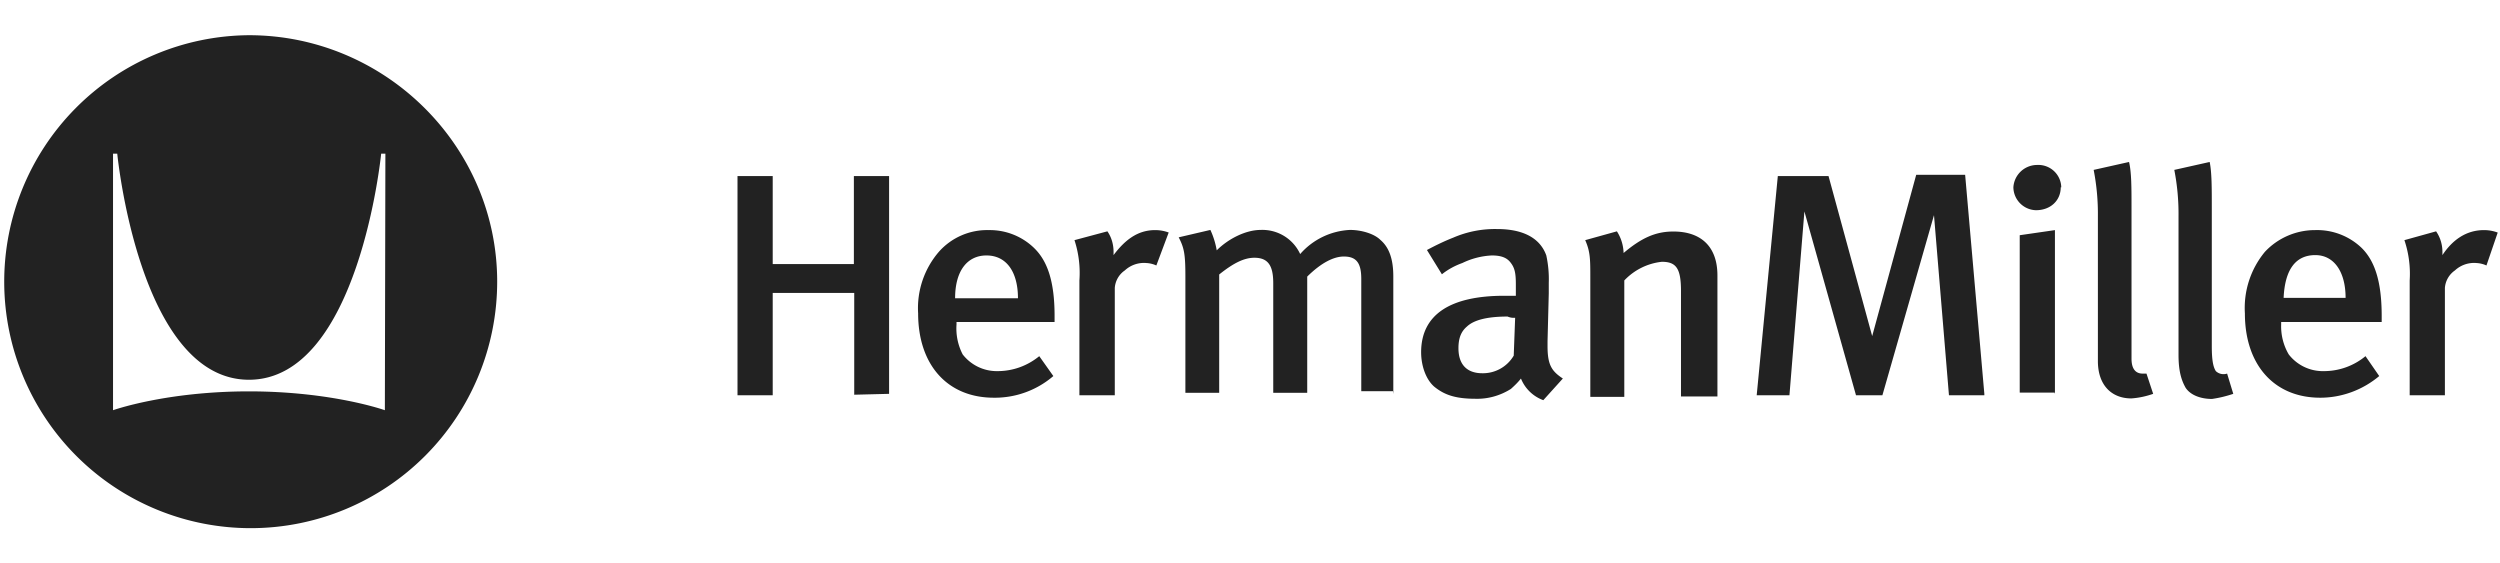
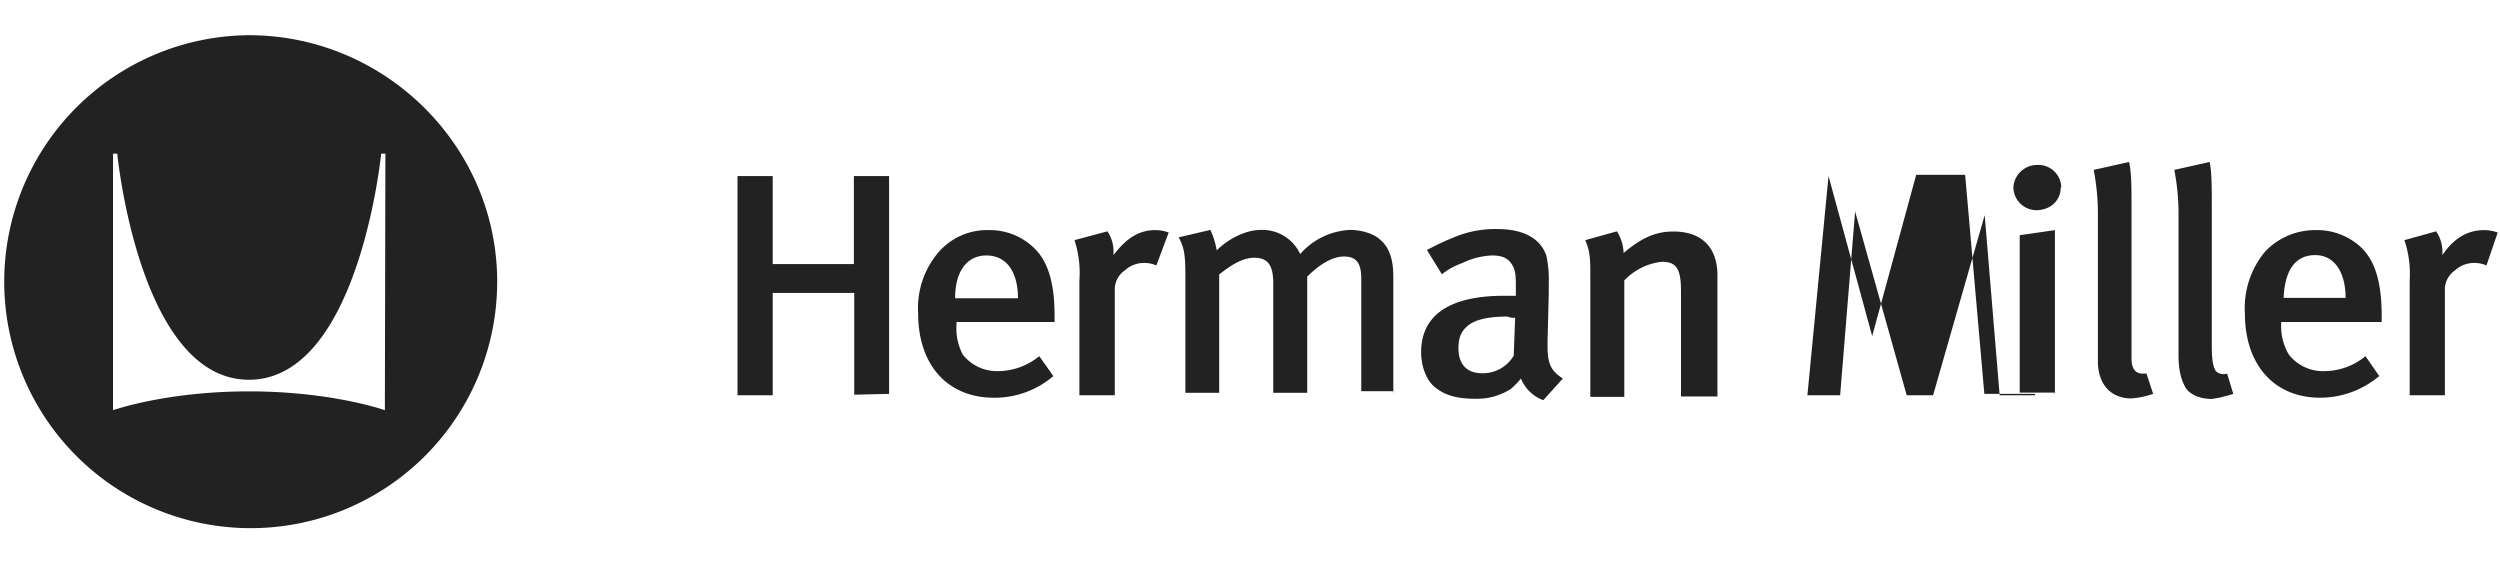
<svg xmlns="http://www.w3.org/2000/svg" fill="#222" viewBox="0 0 142 32">
-   <path d="M14.14 2a14 14 0 1 0 14.1 14c0-7.72-6.38-14-14.1-14Zm7.72 21.3s-3-1.07-7.72-1.07-7.72 1.07-7.72 1.07V8.73h.24s1.25 12.84 7.48 12.84c6.24 0 7.51-12.84 7.51-12.84h.24l-.03 14.57Zm35.96-6.36h-3.57c0-1.58.71-2.43 1.78-2.43 1.15 0 1.79.95 1.79 2.43Zm28.24 1.11-.08 2.15a2.03 2.03 0 0 1-1.79 1c-.85 0-1.35-.48-1.35-1.42 0-.57.15-.95.48-1.23.37-.35 1.08-.57 2.31-.57a.9.9 0 0 0 .43.07Zm47.17-1.13h-3.52c.07-1.58.66-2.43 1.8-2.43 1.06 0 1.72.94 1.72 2.43ZM50.5 22.37V10h-2v5h-4.61v-5h-2v12.45h2v-5.81h4.63v5.78l1.98-.05Zm9.4-4.08v-.35c0-2.01-.43-3.14-1.16-3.85a3.61 3.61 0 0 0-2.57-1.02 3.66 3.66 0 0 0-2.84 1.23 4.9 4.9 0 0 0-1.18 3.5c0 2.92 1.66 4.79 4.3 4.79a5.1 5.1 0 0 0 3.38-1.23l-.8-1.13c-.67.55-1.5.85-2.37.85a2.45 2.45 0 0 1-1.98-.95 3.21 3.21 0 0 1-.35-1.7v-.14h5.57Zm6.49-5.08a2.2 2.2 0 0 0-.78-.14c-1 0-1.72.57-2.36 1.42v-.12c.01-.44-.1-.87-.35-1.23l-1.87.5a6 6 0 0 1 .28 2.29v6.52h2.01v-6.1a1.32 1.32 0 0 1 .57-.99 1.6 1.6 0 0 1 1.22-.42c.2.01.4.06.57.14l.7-1.87Zm12.75 9.16V15.7c0-.99-.24-1.65-.73-2.07-.36-.36-1.09-.57-1.73-.57a4.01 4.01 0 0 0-2.83 1.37 2.36 2.36 0 0 0-2.24-1.37c-.85 0-1.84.5-2.5 1.16a4.6 4.6 0 0 0-.36-1.16l-1.8.42c.31.6.38.95.38 2.22v6.61h1.92v-6.72c.8-.64 1.41-.95 2-.95.78 0 1.07.45 1.07 1.44v6.23h1.93v-6.6c.8-.79 1.51-1.14 2.08-1.14.7 0 .99.35.99 1.27v6.38h1.8l.02.16Zm9.63-.87c-.64-.42-.87-.78-.87-1.84v-.28l.07-2.72v-.59a6.3 6.3 0 0 0-.14-1.56c-.36-1.01-1.35-1.5-2.79-1.5a5.97 5.97 0 0 0-2.5.49c-.51.2-1 .44-1.49.7l.85 1.38c.35-.28.74-.49 1.16-.64a4.3 4.3 0 0 1 1.67-.43c.57 0 .88.14 1.09.43.21.28.28.56.28 1.2v.66h-.66c-3.07 0-4.72 1.07-4.72 3.21 0 .71.24 1.5.73 1.94.57.47 1.2.7 2.36.7.71.02 1.41-.18 2.01-.56.2-.18.4-.37.57-.59a2.17 2.17 0 0 0 1.27 1.23l1.11-1.23Zm8.78-5.85c0-1.7-.99-2.5-2.5-2.5-1 0-1.8.35-2.83 1.22a2.4 2.4 0 0 0-.38-1.23l-1.8.5c.29.66.29 1.09.29 2.15v6.75h1.93v-6.61a3.44 3.44 0 0 1 2.13-1.06c.8 0 1.09.35 1.09 1.65v6h2.07v-6.87Zm15.16 6.72-1.09-12.44h-2.78l-2.5 9.16-2.48-9.09h-2.88l-1.2 12.45h1.86l.85-10.44 2.93 10.44h1.5l2.93-10.23.85 10.23h2.01v-.08Zm4.01 0v-9.3l-2 .29v8.94h1.98l.02.07Zm5.58 0-.38-1.15h-.22c-.35 0-.63-.21-.63-.85V11.8c0-1.16 0-2-.14-2.6l-2.01.45c.17.87.25 1.76.24 2.64v8.22c0 1.37.78 2.12 1.9 2.12.43-.03.84-.12 1.24-.26Zm-5.22-11.73a1.3 1.3 0 0 0-1.37-1.27 1.35 1.35 0 0 0-1.35 1.27 1.32 1.32 0 0 0 1.28 1.3c.85 0 1.41-.57 1.41-1.3m9.8 11.73-.35-1.15a.64.64 0 0 1-.64-.14c-.14-.22-.23-.57-.23-1.42V11.8c0-1.16 0-2-.12-2.6l-2.01.45c.17.87.25 1.76.24 2.64v7.87c0 .99.19 1.48.4 1.86.28.43.87.64 1.5.64.42-.06.82-.16 1.21-.29Zm8.43-4.08v-.35c0-2.01-.42-3.14-1.13-3.85a3.66 3.66 0 0 0-2.65-1.02 3.9 3.9 0 0 0-2.85 1.23 5 5 0 0 0-1.14 3.5c0 2.92 1.66 4.79 4.28 4.79 1.22 0 2.41-.44 3.35-1.23l-.78-1.13a3.7 3.7 0 0 1-2.36.85 2.45 2.45 0 0 1-2-.95c-.3-.51-.45-1.1-.43-1.7v-.14h5.71Zm6.59-5.08a2.2 2.2 0 0 0-.78-.14c-1.02 0-1.8.57-2.36 1.42v-.12c.01-.44-.11-.87-.36-1.23l-1.8.5a6 6 0 0 1 .3 2.29v6.52h2v-6.1a1.33 1.33 0 0 1 .57-.99 1.6 1.6 0 0 1 1.22-.42c.2.01.4.06.57.14l.64-1.87Z" />
+   <path d="M14.14 2a14 14 0 1 0 14.1 14c0-7.72-6.38-14-14.1-14Zm7.72 21.3s-3-1.07-7.72-1.07-7.72 1.07-7.72 1.07V8.73h.24s1.25 12.84 7.48 12.84c6.24 0 7.51-12.84 7.51-12.84h.24l-.03 14.57Zm35.96-6.36h-3.57c0-1.58.71-2.43 1.78-2.43 1.15 0 1.79.95 1.79 2.43Zm28.24 1.11-.08 2.15a2.03 2.03 0 0 1-1.79 1c-.85 0-1.35-.48-1.35-1.42 0-.57.15-.95.48-1.23.37-.35 1.08-.57 2.31-.57a.9.9 0 0 0 .43.07Zm47.17-1.13h-3.52c.07-1.58.66-2.43 1.8-2.43 1.06 0 1.72.94 1.72 2.43ZM50.5 22.37V10h-2v5h-4.61v-5h-2v12.45h2v-5.81h4.63v5.78l1.98-.05Zm9.4-4.08v-.35c0-2.01-.43-3.14-1.16-3.85a3.61 3.61 0 0 0-2.57-1.02 3.66 3.66 0 0 0-2.84 1.23 4.9 4.9 0 0 0-1.18 3.5c0 2.92 1.66 4.79 4.3 4.79a5.1 5.1 0 0 0 3.38-1.23l-.8-1.13c-.67.55-1.5.85-2.37.85a2.45 2.45 0 0 1-1.98-.95 3.21 3.21 0 0 1-.35-1.7v-.14h5.57Zm6.49-5.08a2.2 2.2 0 0 0-.78-.14c-1 0-1.72.57-2.36 1.42v-.12c.01-.44-.1-.87-.35-1.23l-1.87.5a6 6 0 0 1 .28 2.29v6.52h2.01v-6.1a1.32 1.32 0 0 1 .57-.99 1.6 1.6 0 0 1 1.22-.42c.2.01.4.06.57.14l.7-1.87Zm12.75 9.16V15.7c0-.99-.24-1.65-.73-2.07-.36-.36-1.09-.57-1.73-.57a4.01 4.01 0 0 0-2.83 1.37 2.36 2.36 0 0 0-2.24-1.37c-.85 0-1.84.5-2.5 1.16a4.6 4.6 0 0 0-.36-1.16l-1.8.42c.31.6.38.95.38 2.22v6.61h1.92v-6.72c.8-.64 1.41-.95 2-.95.78 0 1.07.45 1.07 1.44v6.23h1.93v-6.6c.8-.79 1.51-1.14 2.08-1.14.7 0 .99.35.99 1.27v6.38h1.8l.02.16Zm9.63-.87c-.64-.42-.87-.78-.87-1.84v-.28l.07-2.72v-.59a6.3 6.3 0 0 0-.14-1.56c-.36-1.01-1.35-1.5-2.79-1.5a5.97 5.97 0 0 0-2.5.49c-.51.2-1 .44-1.49.7l.85 1.38c.35-.28.74-.49 1.16-.64a4.3 4.3 0 0 1 1.67-.43c.57 0 .88.14 1.09.43.21.28.28.56.28 1.2v.66h-.66c-3.07 0-4.72 1.07-4.72 3.21 0 .71.24 1.5.73 1.94.57.47 1.2.7 2.36.7.71.02 1.41-.18 2.01-.56.2-.18.4-.37.57-.59a2.17 2.17 0 0 0 1.27 1.23l1.11-1.23Zm8.78-5.85c0-1.7-.99-2.5-2.5-2.5-1 0-1.8.35-2.83 1.22a2.4 2.4 0 0 0-.38-1.23l-1.8.5c.29.66.29 1.09.29 2.15v6.75h1.93v-6.61a3.44 3.44 0 0 1 2.13-1.06c.8 0 1.09.35 1.09 1.65v6h2.07v-6.87Zm15.16 6.72-1.09-12.44h-2.78l-2.5 9.16-2.48-9.09l-1.2 12.45h1.86l.85-10.44 2.93 10.44h1.5l2.93-10.23.85 10.23h2.01v-.08Zm4.01 0v-9.3l-2 .29v8.94h1.98l.02.07Zm5.58 0-.38-1.15h-.22c-.35 0-.63-.21-.63-.85V11.8c0-1.16 0-2-.14-2.6l-2.01.45c.17.87.25 1.76.24 2.64v8.22c0 1.37.78 2.12 1.9 2.12.43-.03.84-.12 1.24-.26Zm-5.22-11.73a1.3 1.3 0 0 0-1.37-1.27 1.35 1.35 0 0 0-1.35 1.27 1.32 1.32 0 0 0 1.28 1.3c.85 0 1.41-.57 1.41-1.3m9.8 11.73-.35-1.15a.64.64 0 0 1-.64-.14c-.14-.22-.23-.57-.23-1.42V11.8c0-1.16 0-2-.12-2.6l-2.01.45c.17.87.25 1.76.24 2.64v7.87c0 .99.19 1.48.4 1.86.28.43.87.64 1.5.64.42-.06.82-.16 1.21-.29Zm8.43-4.08v-.35c0-2.01-.42-3.14-1.13-3.85a3.66 3.66 0 0 0-2.65-1.02 3.9 3.9 0 0 0-2.85 1.23 5 5 0 0 0-1.14 3.5c0 2.92 1.66 4.79 4.28 4.79 1.22 0 2.41-.44 3.35-1.23l-.78-1.13a3.7 3.7 0 0 1-2.36.85 2.45 2.45 0 0 1-2-.95c-.3-.51-.45-1.1-.43-1.7v-.14h5.71Zm6.59-5.08a2.2 2.2 0 0 0-.78-.14c-1.02 0-1.8.57-2.36 1.42v-.12c.01-.44-.11-.87-.36-1.23l-1.8.5a6 6 0 0 1 .3 2.29v6.52h2v-6.1a1.33 1.33 0 0 1 .57-.99 1.6 1.6 0 0 1 1.22-.42c.2.01.4.06.57.14l.64-1.87Z" />
</svg>